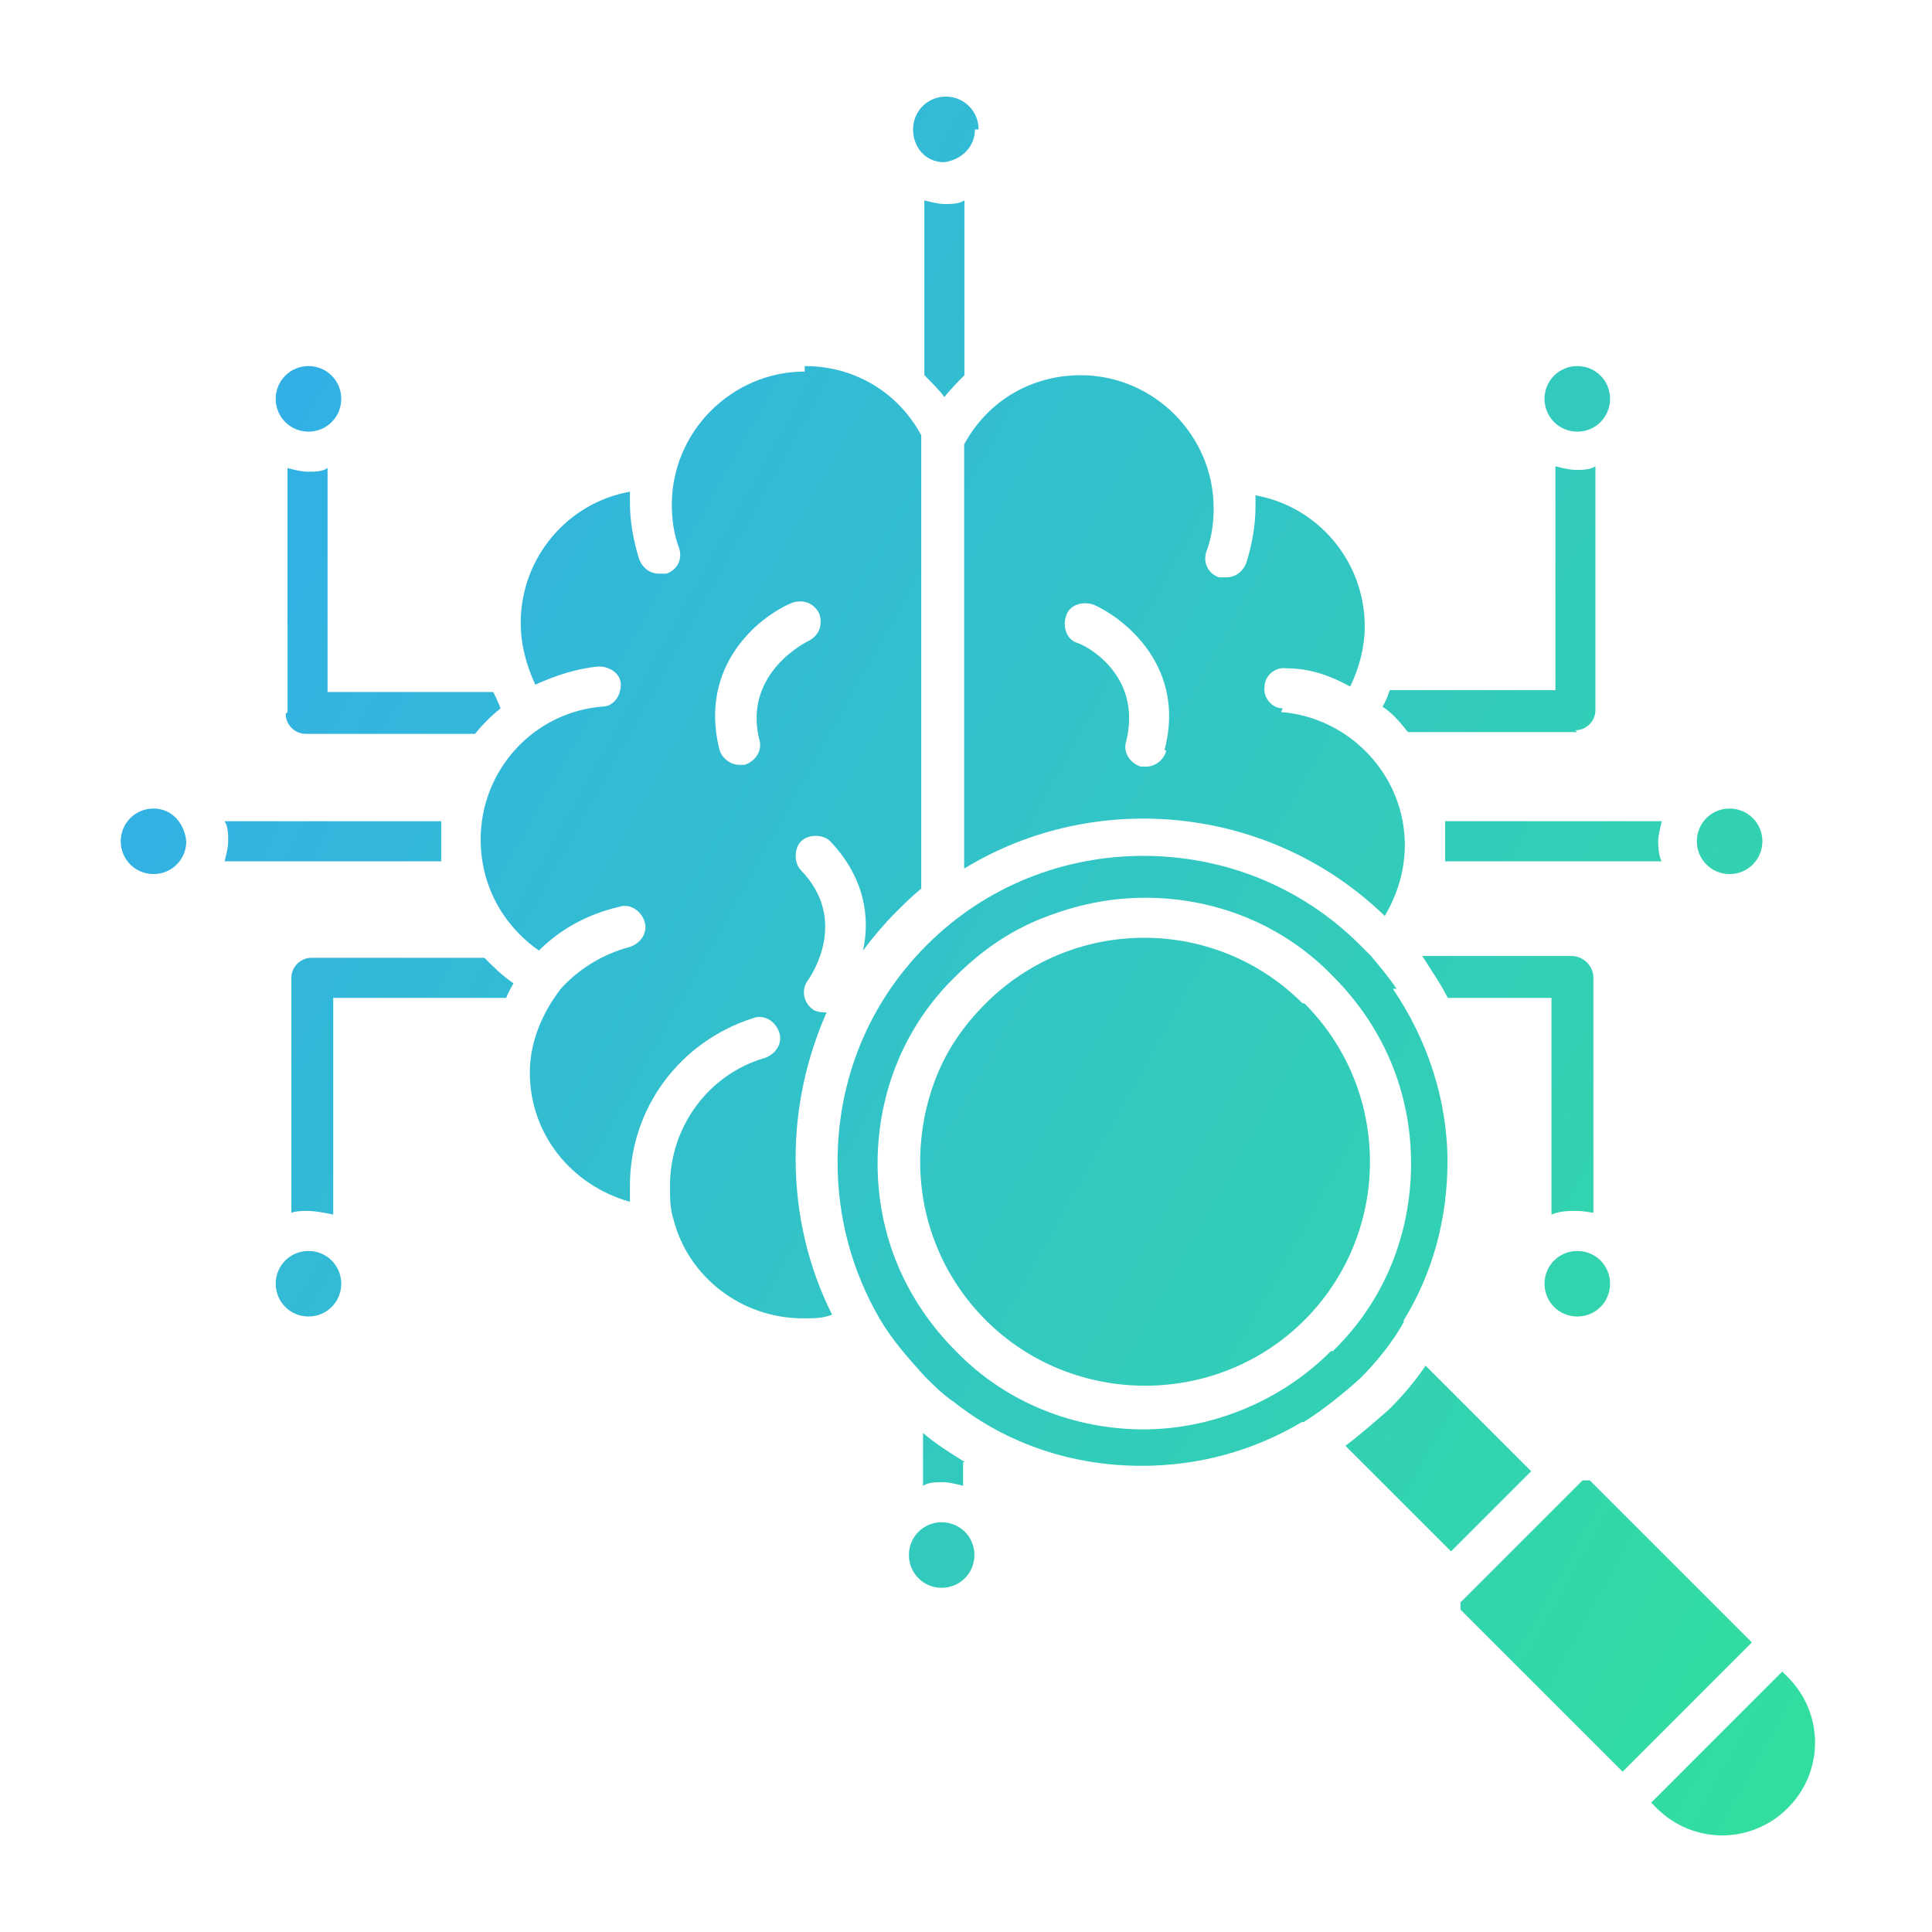
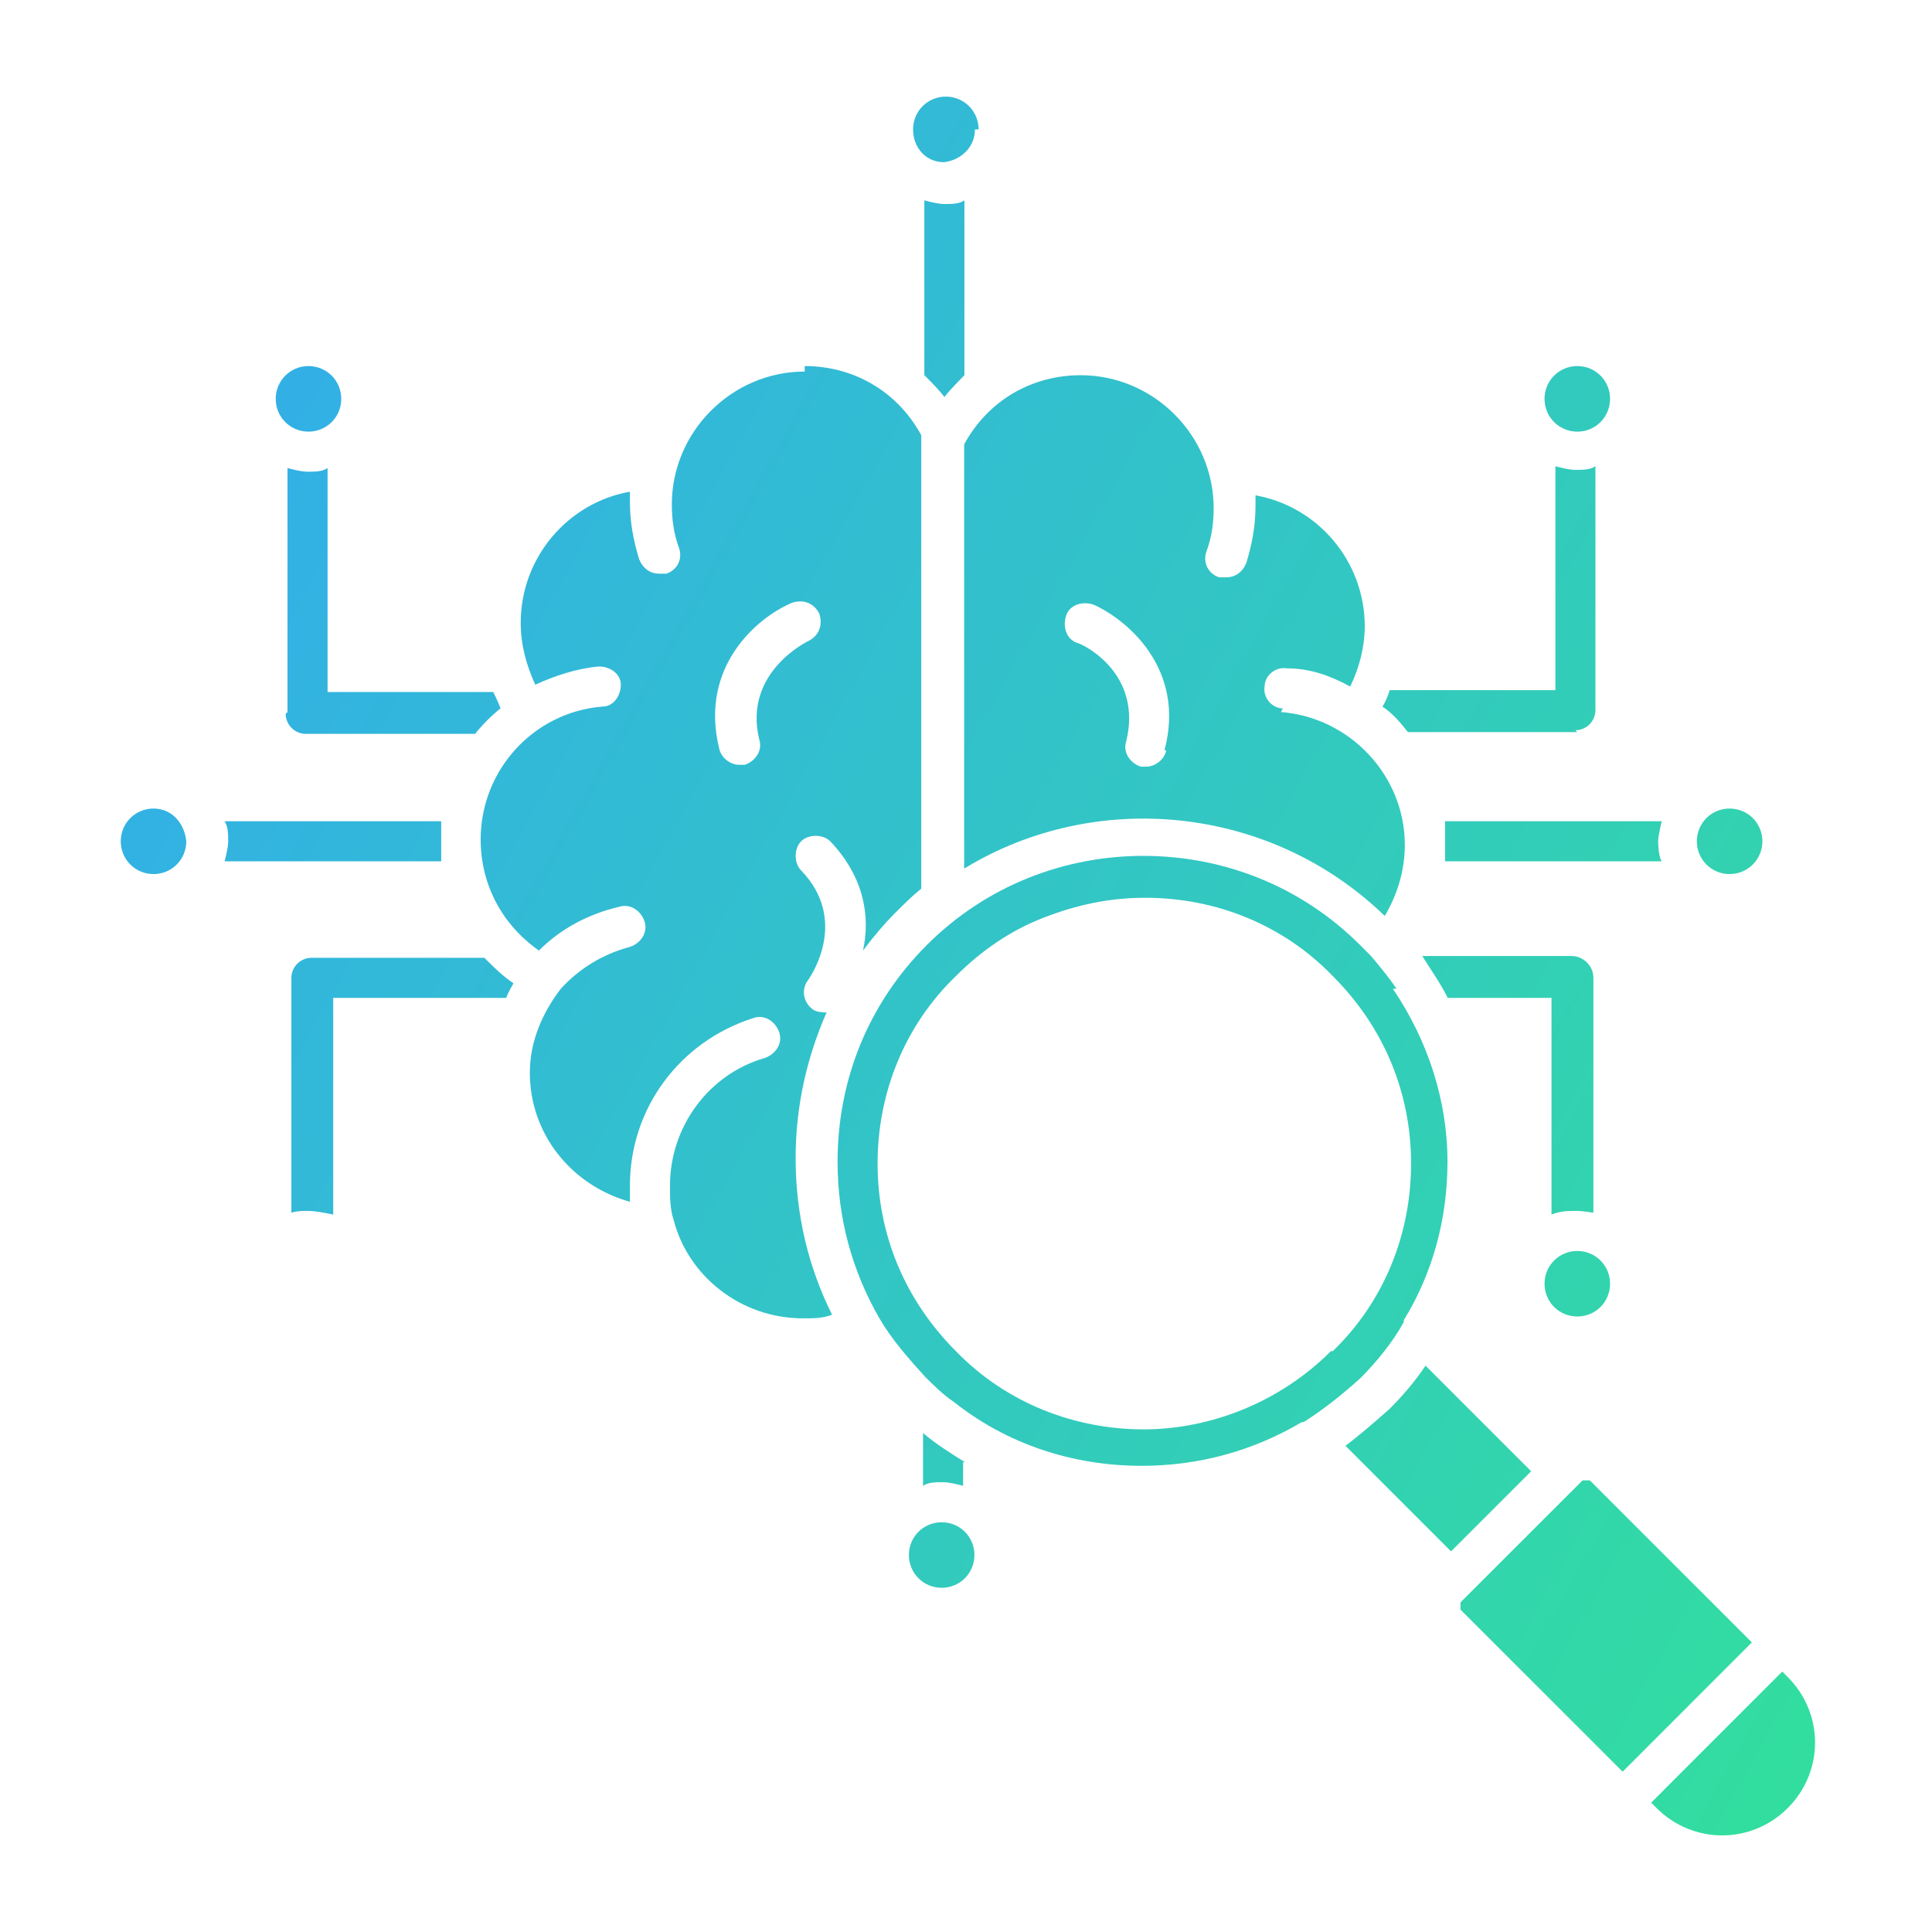
<svg xmlns="http://www.w3.org/2000/svg" width="38" height="38" viewBox="0 0 38 38" fill="none">
  <path fill-rule="evenodd" clip-rule="evenodd" d="M27.468 19.448C27.325 19.233 27.145 19.018 26.966 18.803C26.966 18.803 26.823 18.66 26.752 18.589C25.57 17.407 24.03 16.834 22.49 16.834C20.95 16.834 19.41 17.407 18.228 18.589C17.082 19.735 16.474 21.239 16.474 22.85C16.474 23.96 16.76 24.999 17.297 25.93C17.548 26.36 17.87 26.718 18.192 27.076C18.372 27.255 18.551 27.434 18.765 27.577C19.804 28.401 21.093 28.831 22.454 28.831C23.564 28.831 24.639 28.544 25.605 27.971C25.605 27.971 25.605 27.971 25.641 27.971C26.035 27.721 26.393 27.434 26.752 27.112C27.074 26.79 27.396 26.396 27.611 26.002C27.611 26.002 27.611 26.002 27.611 25.966C28.184 25.035 28.47 23.96 28.47 22.85C28.47 21.633 28.076 20.451 27.396 19.448H27.468ZM26.178 26.575C25.176 27.577 23.815 28.114 22.49 28.114C21.165 28.114 19.804 27.613 18.801 26.575C17.799 25.572 17.261 24.283 17.261 22.886C17.261 21.489 17.799 20.164 18.801 19.198C19.303 18.696 19.876 18.302 20.52 18.052C21.165 17.801 21.809 17.658 22.526 17.658C23.922 17.658 25.247 18.195 26.214 19.198C27.217 20.2 27.754 21.489 27.754 22.886C27.754 24.283 27.217 25.608 26.214 26.575H26.178Z" fill="url(#paint0_linear_16759_12236)" />
-   <path fill-rule="evenodd" clip-rule="evenodd" d="M25.62 19.735C24.796 18.911 23.686 18.445 22.504 18.445C21.323 18.445 20.212 18.911 19.389 19.735C18.959 20.164 18.637 20.63 18.422 21.167C18.207 21.704 18.099 22.277 18.099 22.85C18.099 24.032 18.565 25.142 19.389 25.966C21.108 27.685 23.937 27.685 25.656 25.966C26.479 25.142 26.945 24.032 26.945 22.85C26.945 21.668 26.479 20.558 25.656 19.735H25.62Z" fill="url(#paint1_linear_16759_12236)" />
  <path fill-rule="evenodd" clip-rule="evenodd" d="M34.493 32.268L31.915 34.847L28.727 31.66V31.516L31.127 29.117H31.27L34.457 32.304L34.493 32.268Z" fill="url(#paint2_linear_16759_12236)" />
  <path fill-rule="evenodd" clip-rule="evenodd" d="M35.162 35.563C34.446 36.279 33.3 36.279 32.584 35.563L32.477 35.456L35.055 32.877L35.162 32.985C35.879 33.701 35.879 34.847 35.162 35.563Z" fill="url(#paint3_linear_16759_12236)" />
  <path fill-rule="evenodd" clip-rule="evenodd" d="M30.116 28.938L28.54 30.514L26.463 28.437C26.749 28.222 27.036 27.971 27.322 27.72C27.573 27.47 27.824 27.183 28.039 26.861L30.116 28.938Z" fill="url(#paint4_linear_16759_12236)" />
  <path fill-rule="evenodd" clip-rule="evenodd" d="M25.231 13.933C25.017 13.933 24.837 13.718 24.873 13.503C24.873 13.289 25.088 13.11 25.303 13.145C25.769 13.145 26.163 13.289 26.556 13.503C26.735 13.145 26.843 12.716 26.843 12.322C26.843 11.032 25.912 9.958 24.694 9.743C24.694 9.815 24.694 9.886 24.694 9.958C24.694 10.352 24.623 10.71 24.515 11.068C24.444 11.247 24.3 11.355 24.121 11.355C24.085 11.355 24.05 11.355 23.978 11.355C23.763 11.283 23.656 11.068 23.727 10.853C23.835 10.567 23.871 10.28 23.871 9.994C23.871 8.561 22.689 7.38 21.256 7.38C20.289 7.38 19.43 7.881 18.964 8.74V17.084C21.543 15.509 24.981 15.831 27.237 18.016C27.488 17.586 27.631 17.12 27.631 16.619C27.631 15.258 26.556 14.112 25.196 14.005L25.231 13.933ZM22.939 14.757C22.904 14.936 22.725 15.079 22.546 15.079C22.546 15.079 22.474 15.079 22.438 15.079C22.223 15.008 22.08 14.793 22.152 14.578C22.474 13.253 21.328 12.68 21.185 12.644C20.97 12.572 20.898 12.322 20.97 12.107C21.041 11.892 21.292 11.82 21.507 11.892C22.152 12.178 23.333 13.145 22.904 14.757H22.939Z" fill="url(#paint5_linear_16759_12236)" />
  <path fill-rule="evenodd" clip-rule="evenodd" d="M31.34 19.233V23.853C31.34 23.853 31.125 23.817 31.018 23.817C30.839 23.817 30.695 23.817 30.516 23.889V19.627H28.475C28.332 19.34 28.153 19.09 27.974 18.803H30.91C31.125 18.803 31.34 18.982 31.34 19.233Z" fill="url(#paint6_linear_16759_12236)" />
  <path fill-rule="evenodd" clip-rule="evenodd" d="M31.668 7.845C31.668 7.487 31.382 7.2 31.024 7.2C30.666 7.2 30.379 7.487 30.379 7.845C30.379 8.203 30.666 8.49 31.024 8.49C31.382 8.49 31.668 8.203 31.668 7.845Z" fill="url(#paint7_linear_16759_12236)" />
  <path fill-rule="evenodd" clip-rule="evenodd" d="M31.668 25.249C31.668 24.891 31.382 24.605 31.024 24.605C30.666 24.605 30.379 24.891 30.379 25.249C30.379 25.608 30.666 25.894 31.024 25.894C31.382 25.894 31.668 25.608 31.668 25.249Z" fill="url(#paint8_linear_16759_12236)" />
  <path fill-rule="evenodd" clip-rule="evenodd" d="M34.664 16.547C34.664 16.905 34.377 17.192 34.019 17.192C33.661 17.192 33.375 16.905 33.375 16.547C33.375 16.189 33.661 15.903 34.019 15.903C34.377 15.903 34.664 16.189 34.664 16.547Z" fill="url(#paint9_linear_16759_12236)" />
  <path fill-rule="evenodd" clip-rule="evenodd" d="M32.613 16.547C32.613 16.547 32.613 16.834 32.684 16.941H28.423C28.423 16.941 28.423 16.655 28.423 16.547C28.423 16.44 28.423 16.261 28.423 16.153H32.684C32.684 16.153 32.613 16.44 32.613 16.547Z" fill="url(#paint10_linear_16759_12236)" />
  <path fill-rule="evenodd" clip-rule="evenodd" d="M31.022 14.399H27.692C27.549 14.22 27.405 14.041 27.191 13.897C27.262 13.79 27.298 13.682 27.334 13.575H30.593V9.17C30.593 9.17 30.843 9.242 30.986 9.242C31.13 9.242 31.273 9.242 31.38 9.17V13.969C31.38 14.184 31.201 14.363 30.986 14.363L31.022 14.399Z" fill="url(#paint11_linear_16759_12236)" />
  <path fill-rule="evenodd" clip-rule="evenodd" d="M15.828 7.308C14.396 7.308 13.214 8.49 13.214 9.922C13.214 10.209 13.25 10.495 13.357 10.782C13.429 10.996 13.322 11.211 13.107 11.283C13.071 11.283 13.035 11.283 12.963 11.283C12.784 11.283 12.641 11.175 12.57 10.996C12.462 10.638 12.39 10.28 12.39 9.886C12.39 9.815 12.39 9.743 12.39 9.671C11.173 9.886 10.242 10.961 10.242 12.25C10.242 12.68 10.349 13.073 10.528 13.467C10.922 13.288 11.352 13.145 11.782 13.109C11.997 13.109 12.211 13.252 12.211 13.467C12.211 13.682 12.068 13.897 11.853 13.897C10.492 14.005 9.454 15.15 9.454 16.511C9.454 17.407 9.884 18.195 10.6 18.696C11.03 18.266 11.567 17.98 12.176 17.836C12.39 17.765 12.605 17.908 12.677 18.123C12.749 18.338 12.605 18.553 12.39 18.624C11.853 18.767 11.388 19.054 11.03 19.448C10.672 19.913 10.421 20.486 10.421 21.095C10.421 22.313 11.245 23.316 12.39 23.638C12.39 23.53 12.39 23.423 12.39 23.316C12.39 21.811 13.357 20.486 14.826 20.021C15.041 19.949 15.255 20.093 15.327 20.307C15.399 20.522 15.255 20.737 15.041 20.809C13.93 21.131 13.178 22.17 13.178 23.316C13.178 23.566 13.178 23.781 13.25 23.996C13.537 25.106 14.575 25.93 15.793 25.93C16.008 25.93 16.186 25.93 16.366 25.858C15.9 24.927 15.649 23.889 15.649 22.778C15.649 21.776 15.864 20.809 16.258 19.913H16.222C16.222 19.913 16.043 19.913 15.972 19.842C15.793 19.699 15.757 19.448 15.9 19.269C15.972 19.161 16.688 18.087 15.757 17.12C15.614 16.977 15.614 16.69 15.757 16.547C15.9 16.404 16.186 16.404 16.33 16.547C17.01 17.263 17.118 18.051 16.974 18.696C17.189 18.409 17.404 18.159 17.619 17.944C17.762 17.801 17.941 17.622 18.12 17.478V8.561C17.655 7.702 16.795 7.2 15.828 7.2V7.308ZM15.9 12.608C15.9 12.608 14.611 13.217 14.933 14.542C15.005 14.757 14.861 14.972 14.647 15.043C14.647 15.043 14.575 15.043 14.539 15.043C14.36 15.043 14.181 14.9 14.145 14.721C13.751 13.109 14.897 12.142 15.578 11.856C15.793 11.784 16.008 11.856 16.115 12.071C16.186 12.286 16.115 12.501 15.9 12.608Z" fill="url(#paint12_linear_16759_12236)" />
  <path fill-rule="evenodd" clip-rule="evenodd" d="M6.712 7.845C6.712 7.487 6.425 7.2 6.067 7.2C5.709 7.2 5.423 7.487 5.423 7.845C5.423 8.203 5.709 8.49 6.067 8.49C6.425 8.49 6.712 8.203 6.712 7.845Z" fill="url(#paint13_linear_16759_12236)" />
-   <path fill-rule="evenodd" clip-rule="evenodd" d="M6.712 25.249C6.712 24.891 6.425 24.605 6.067 24.605C5.709 24.605 5.423 24.891 5.423 25.249C5.423 25.607 5.709 25.894 6.067 25.894C6.425 25.894 6.712 25.607 6.712 25.249Z" fill="url(#paint14_linear_16759_12236)" />
  <path fill-rule="evenodd" clip-rule="evenodd" d="M3.664 16.547C3.664 16.905 3.378 17.192 3.02 17.192C2.661 17.192 2.375 16.905 2.375 16.547C2.375 16.189 2.661 15.903 3.02 15.903C3.378 15.903 3.628 16.189 3.664 16.547Z" fill="url(#paint15_linear_16759_12236)" />
  <path fill-rule="evenodd" clip-rule="evenodd" d="M5.655 14.005V9.206C5.655 9.206 5.906 9.278 6.049 9.278C6.192 9.278 6.336 9.278 6.443 9.206V13.611H9.702C9.702 13.611 9.809 13.826 9.845 13.933C9.666 14.076 9.487 14.255 9.344 14.434H6.013C5.798 14.434 5.619 14.255 5.619 14.041L5.655 14.005Z" fill="url(#paint16_linear_16759_12236)" />
  <path fill-rule="evenodd" clip-rule="evenodd" d="M10.1 19.34C10.1 19.34 9.992 19.52 9.957 19.627H6.554V23.889C6.554 23.889 6.232 23.817 6.053 23.817C5.946 23.817 5.838 23.817 5.731 23.853V19.233C5.731 19.018 5.91 18.839 6.125 18.839H9.527C9.706 19.018 9.885 19.197 10.1 19.34Z" fill="url(#paint17_linear_16759_12236)" />
  <path fill-rule="evenodd" clip-rule="evenodd" d="M4.417 16.941C4.417 16.941 4.488 16.69 4.488 16.547C4.488 16.404 4.488 16.261 4.417 16.153H8.678C8.678 16.153 8.678 16.44 8.678 16.547C8.678 16.655 8.678 16.834 8.678 16.941H4.417Z" fill="url(#paint18_linear_16759_12236)" />
  <path fill-rule="evenodd" clip-rule="evenodd" d="M19.176 2.545C19.176 2.903 18.89 3.154 18.567 3.19C18.209 3.19 17.959 2.903 17.959 2.545C17.959 2.187 18.245 1.9 18.603 1.9C18.961 1.9 19.248 2.187 19.248 2.545H19.176Z" fill="url(#paint19_linear_16759_12236)" />
  <path fill-rule="evenodd" clip-rule="evenodd" d="M18.969 3.941V7.379C18.969 7.379 18.683 7.666 18.575 7.809C18.468 7.666 18.324 7.523 18.181 7.379V3.941C18.181 3.941 18.432 4.013 18.575 4.013C18.718 4.013 18.862 4.013 18.969 3.941Z" fill="url(#paint20_linear_16759_12236)" />
  <path fill-rule="evenodd" clip-rule="evenodd" d="M18.943 28.759V29.224C18.943 29.224 18.692 29.153 18.549 29.153C18.406 29.153 18.263 29.153 18.155 29.224V28.186C18.406 28.401 18.692 28.58 18.979 28.759H18.943Z" fill="url(#paint21_linear_16759_12236)" />
  <path fill-rule="evenodd" clip-rule="evenodd" d="M19.166 30.585C19.166 30.227 18.88 29.941 18.521 29.941C18.163 29.941 17.877 30.227 17.877 30.585C17.877 30.943 18.163 31.23 18.521 31.23C18.88 31.23 19.166 30.943 19.166 30.585Z" fill="url(#paint22_linear_16759_12236)" />
  <defs>
    <linearGradient id="paint0_linear_16759_12236" x1="-0.932" y1="-8.491" x2="46.292" y2="17.836" gradientUnits="userSpaceOnUse">
      <stop stop-color="#32A0FE" />
      <stop offset="1" stop-color="#32DF9D" />
    </linearGradient>
    <linearGradient id="paint1_linear_16759_12236" x1="-0.932" y1="-8.491" x2="46.292" y2="17.836" gradientUnits="userSpaceOnUse">
      <stop stop-color="#32A0FE" />
      <stop offset="1" stop-color="#32DF9D" />
    </linearGradient>
    <linearGradient id="paint2_linear_16759_12236" x1="-0.932" y1="-8.491" x2="46.292" y2="17.836" gradientUnits="userSpaceOnUse">
      <stop stop-color="#32A0FE" />
      <stop offset="1" stop-color="#32DF9D" />
    </linearGradient>
    <linearGradient id="paint3_linear_16759_12236" x1="-0.932" y1="-8.491" x2="46.292" y2="17.836" gradientUnits="userSpaceOnUse">
      <stop stop-color="#32A0FE" />
      <stop offset="1" stop-color="#32DF9D" />
    </linearGradient>
    <linearGradient id="paint4_linear_16759_12236" x1="-0.932" y1="-8.491" x2="46.292" y2="17.836" gradientUnits="userSpaceOnUse">
      <stop stop-color="#32A0FE" />
      <stop offset="1" stop-color="#32DF9D" />
    </linearGradient>
    <linearGradient id="paint5_linear_16759_12236" x1="-0.932" y1="-8.491" x2="46.292" y2="17.836" gradientUnits="userSpaceOnUse">
      <stop stop-color="#32A0FE" />
      <stop offset="1" stop-color="#32DF9D" />
    </linearGradient>
    <linearGradient id="paint6_linear_16759_12236" x1="-0.932" y1="-8.491" x2="46.292" y2="17.836" gradientUnits="userSpaceOnUse">
      <stop stop-color="#32A0FE" />
      <stop offset="1" stop-color="#32DF9D" />
    </linearGradient>
    <linearGradient id="paint7_linear_16759_12236" x1="-0.932" y1="-8.491" x2="46.292" y2="17.836" gradientUnits="userSpaceOnUse">
      <stop stop-color="#32A0FE" />
      <stop offset="1" stop-color="#32DF9D" />
    </linearGradient>
    <linearGradient id="paint8_linear_16759_12236" x1="-0.932" y1="-8.491" x2="46.292" y2="17.836" gradientUnits="userSpaceOnUse">
      <stop stop-color="#32A0FE" />
      <stop offset="1" stop-color="#32DF9D" />
    </linearGradient>
    <linearGradient id="paint9_linear_16759_12236" x1="-0.932" y1="-8.491" x2="46.292" y2="17.836" gradientUnits="userSpaceOnUse">
      <stop stop-color="#32A0FE" />
      <stop offset="1" stop-color="#32DF9D" />
    </linearGradient>
    <linearGradient id="paint10_linear_16759_12236" x1="-0.932" y1="-8.491" x2="46.292" y2="17.836" gradientUnits="userSpaceOnUse">
      <stop stop-color="#32A0FE" />
      <stop offset="1" stop-color="#32DF9D" />
    </linearGradient>
    <linearGradient id="paint11_linear_16759_12236" x1="-0.932" y1="-8.491" x2="46.292" y2="17.836" gradientUnits="userSpaceOnUse">
      <stop stop-color="#32A0FE" />
      <stop offset="1" stop-color="#32DF9D" />
    </linearGradient>
    <linearGradient id="paint12_linear_16759_12236" x1="-0.932" y1="-8.491" x2="46.292" y2="17.836" gradientUnits="userSpaceOnUse">
      <stop stop-color="#32A0FE" />
      <stop offset="1" stop-color="#32DF9D" />
    </linearGradient>
    <linearGradient id="paint13_linear_16759_12236" x1="-0.932" y1="-8.491" x2="46.292" y2="17.836" gradientUnits="userSpaceOnUse">
      <stop stop-color="#32A0FE" />
      <stop offset="1" stop-color="#32DF9D" />
    </linearGradient>
    <linearGradient id="paint14_linear_16759_12236" x1="-0.932" y1="-8.491" x2="46.292" y2="17.836" gradientUnits="userSpaceOnUse">
      <stop stop-color="#32A0FE" />
      <stop offset="1" stop-color="#32DF9D" />
    </linearGradient>
    <linearGradient id="paint15_linear_16759_12236" x1="-0.932" y1="-8.491" x2="46.292" y2="17.836" gradientUnits="userSpaceOnUse">
      <stop stop-color="#32A0FE" />
      <stop offset="1" stop-color="#32DF9D" />
    </linearGradient>
    <linearGradient id="paint16_linear_16759_12236" x1="-0.932" y1="-8.491" x2="46.292" y2="17.836" gradientUnits="userSpaceOnUse">
      <stop stop-color="#32A0FE" />
      <stop offset="1" stop-color="#32DF9D" />
    </linearGradient>
    <linearGradient id="paint17_linear_16759_12236" x1="-0.932" y1="-8.491" x2="46.292" y2="17.836" gradientUnits="userSpaceOnUse">
      <stop stop-color="#32A0FE" />
      <stop offset="1" stop-color="#32DF9D" />
    </linearGradient>
    <linearGradient id="paint18_linear_16759_12236" x1="-0.932" y1="-8.491" x2="46.292" y2="17.836" gradientUnits="userSpaceOnUse">
      <stop stop-color="#32A0FE" />
      <stop offset="1" stop-color="#32DF9D" />
    </linearGradient>
    <linearGradient id="paint19_linear_16759_12236" x1="-0.932" y1="-8.491" x2="46.292" y2="17.836" gradientUnits="userSpaceOnUse">
      <stop stop-color="#32A0FE" />
      <stop offset="1" stop-color="#32DF9D" />
    </linearGradient>
    <linearGradient id="paint20_linear_16759_12236" x1="-0.932" y1="-8.491" x2="46.292" y2="17.836" gradientUnits="userSpaceOnUse">
      <stop stop-color="#32A0FE" />
      <stop offset="1" stop-color="#32DF9D" />
    </linearGradient>
    <linearGradient id="paint21_linear_16759_12236" x1="-0.932" y1="-8.491" x2="46.292" y2="17.836" gradientUnits="userSpaceOnUse">
      <stop stop-color="#32A0FE" />
      <stop offset="1" stop-color="#32DF9D" />
    </linearGradient>
    <linearGradient id="paint22_linear_16759_12236" x1="-0.932" y1="-8.491" x2="46.292" y2="17.836" gradientUnits="userSpaceOnUse">
      <stop stop-color="#32A0FE" />
      <stop offset="1" stop-color="#32DF9D" />
    </linearGradient>
  </defs>
</svg>